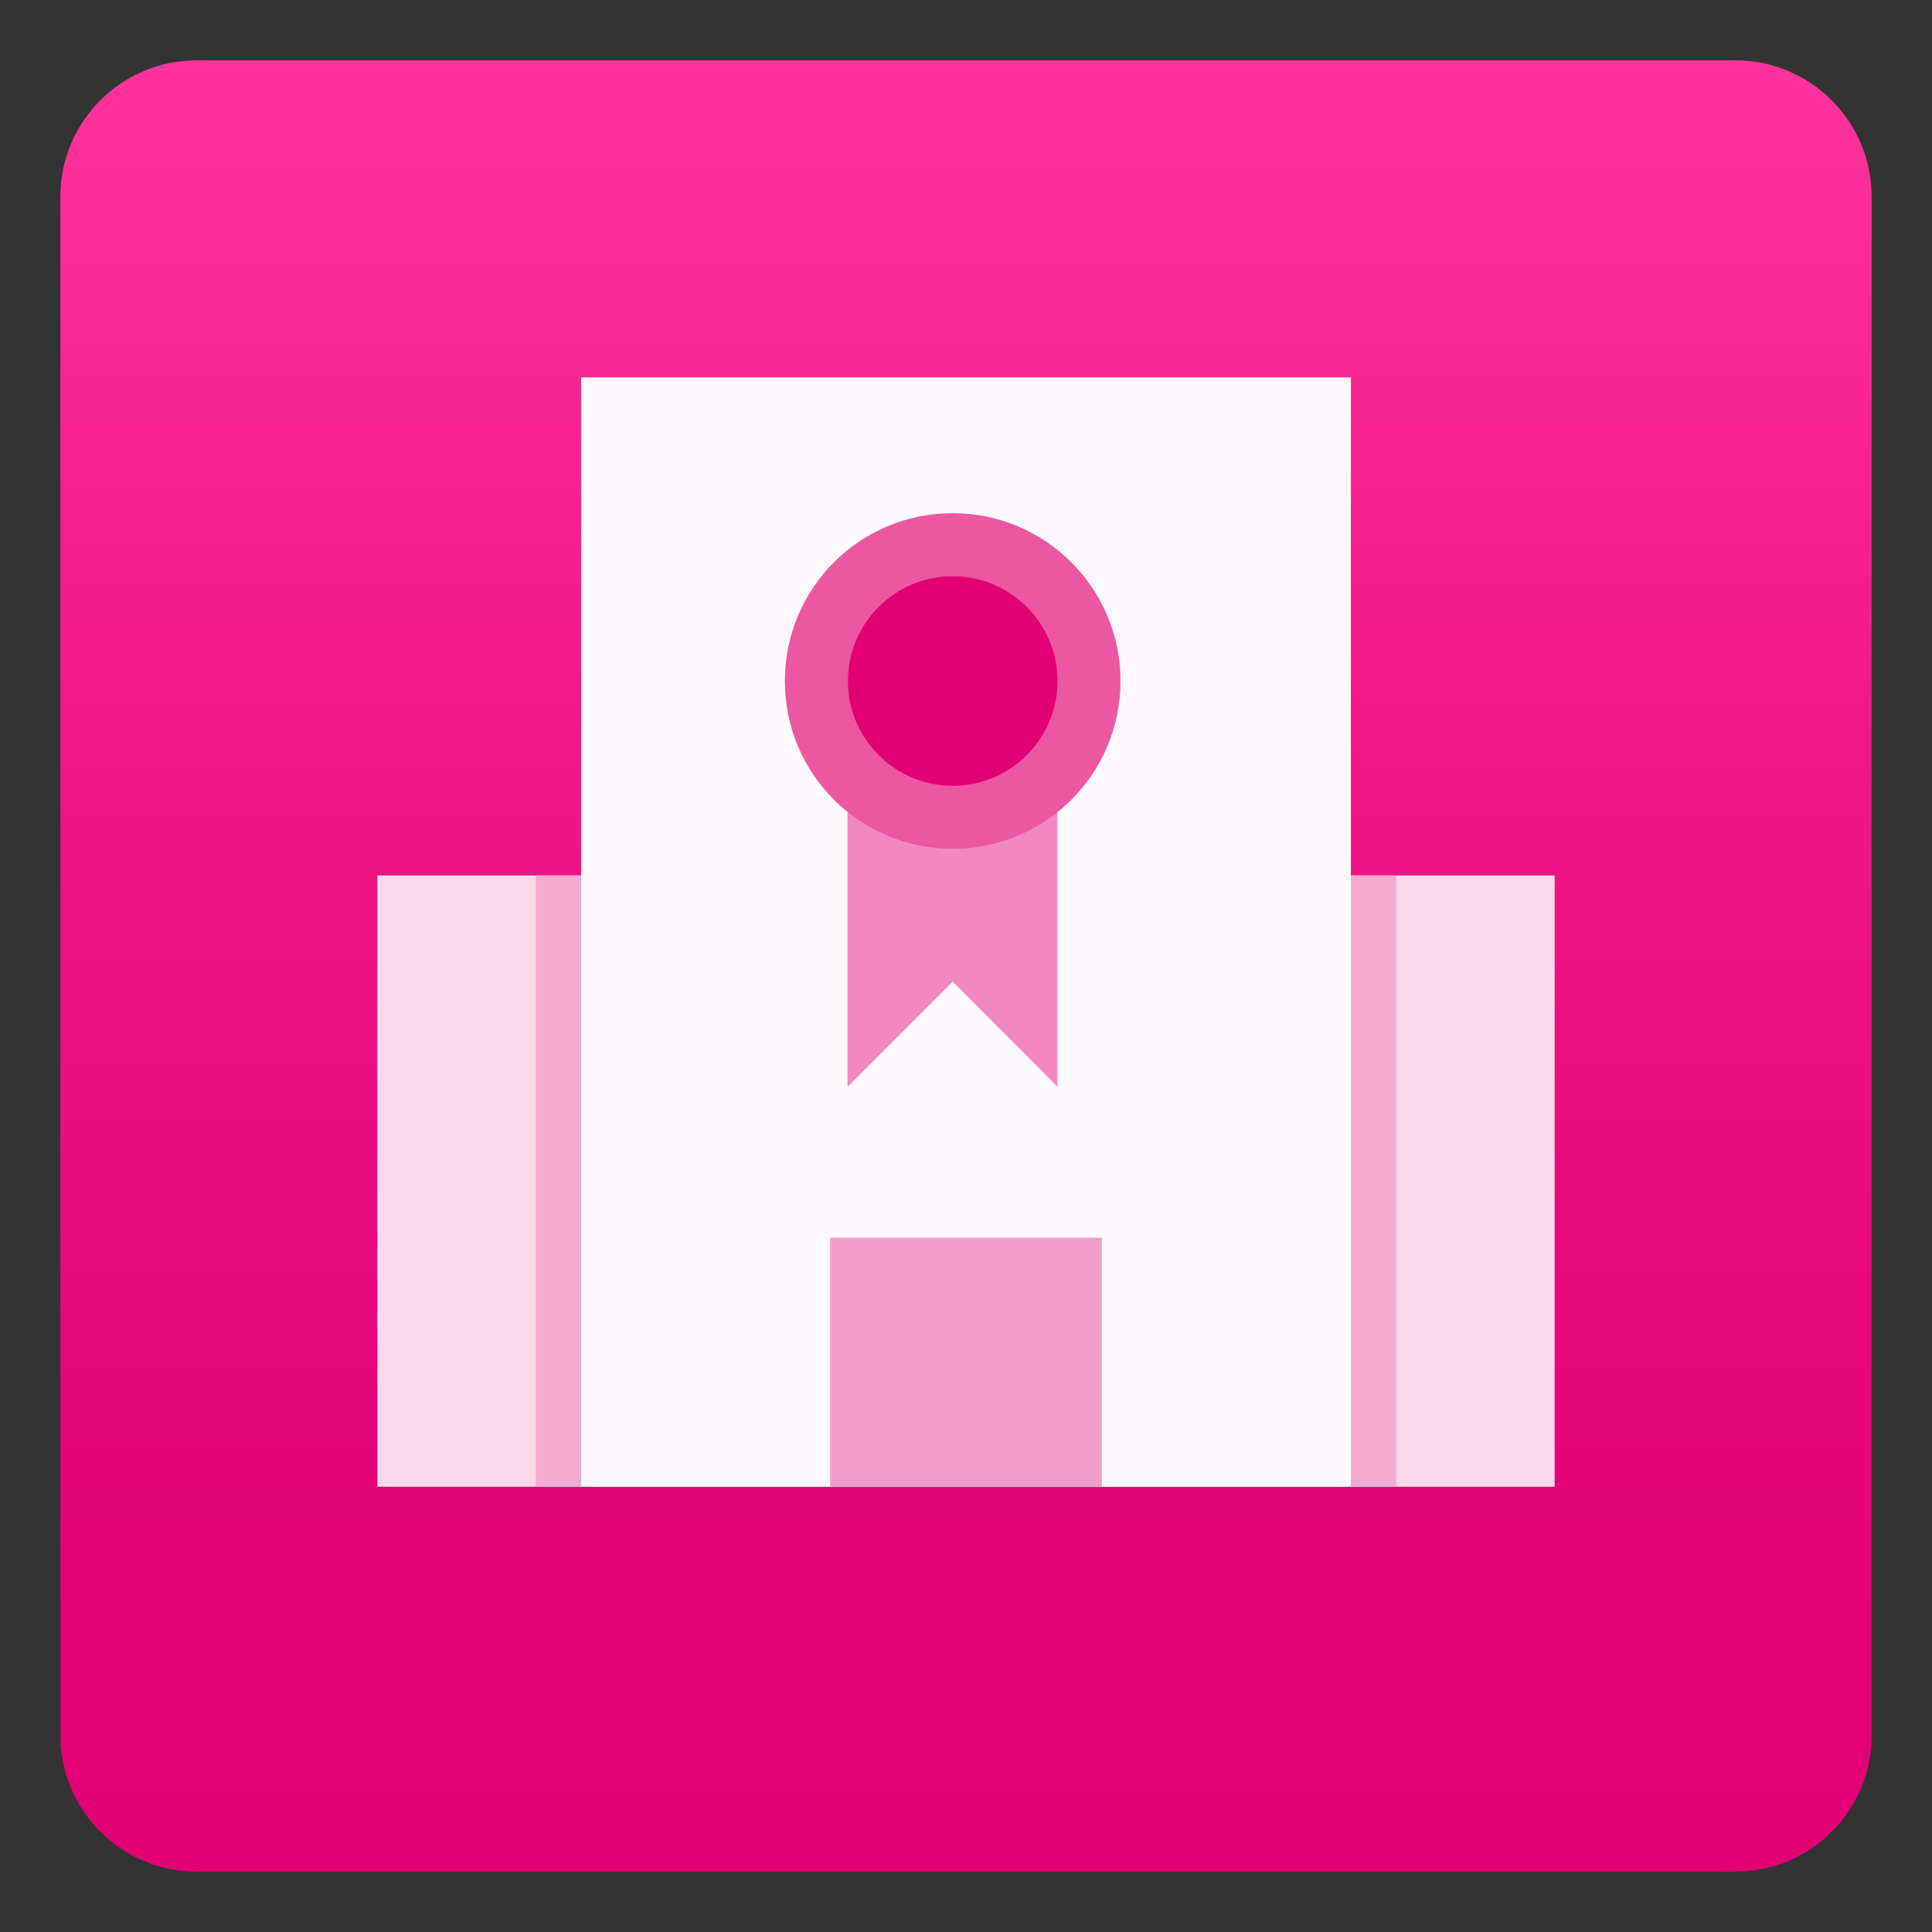
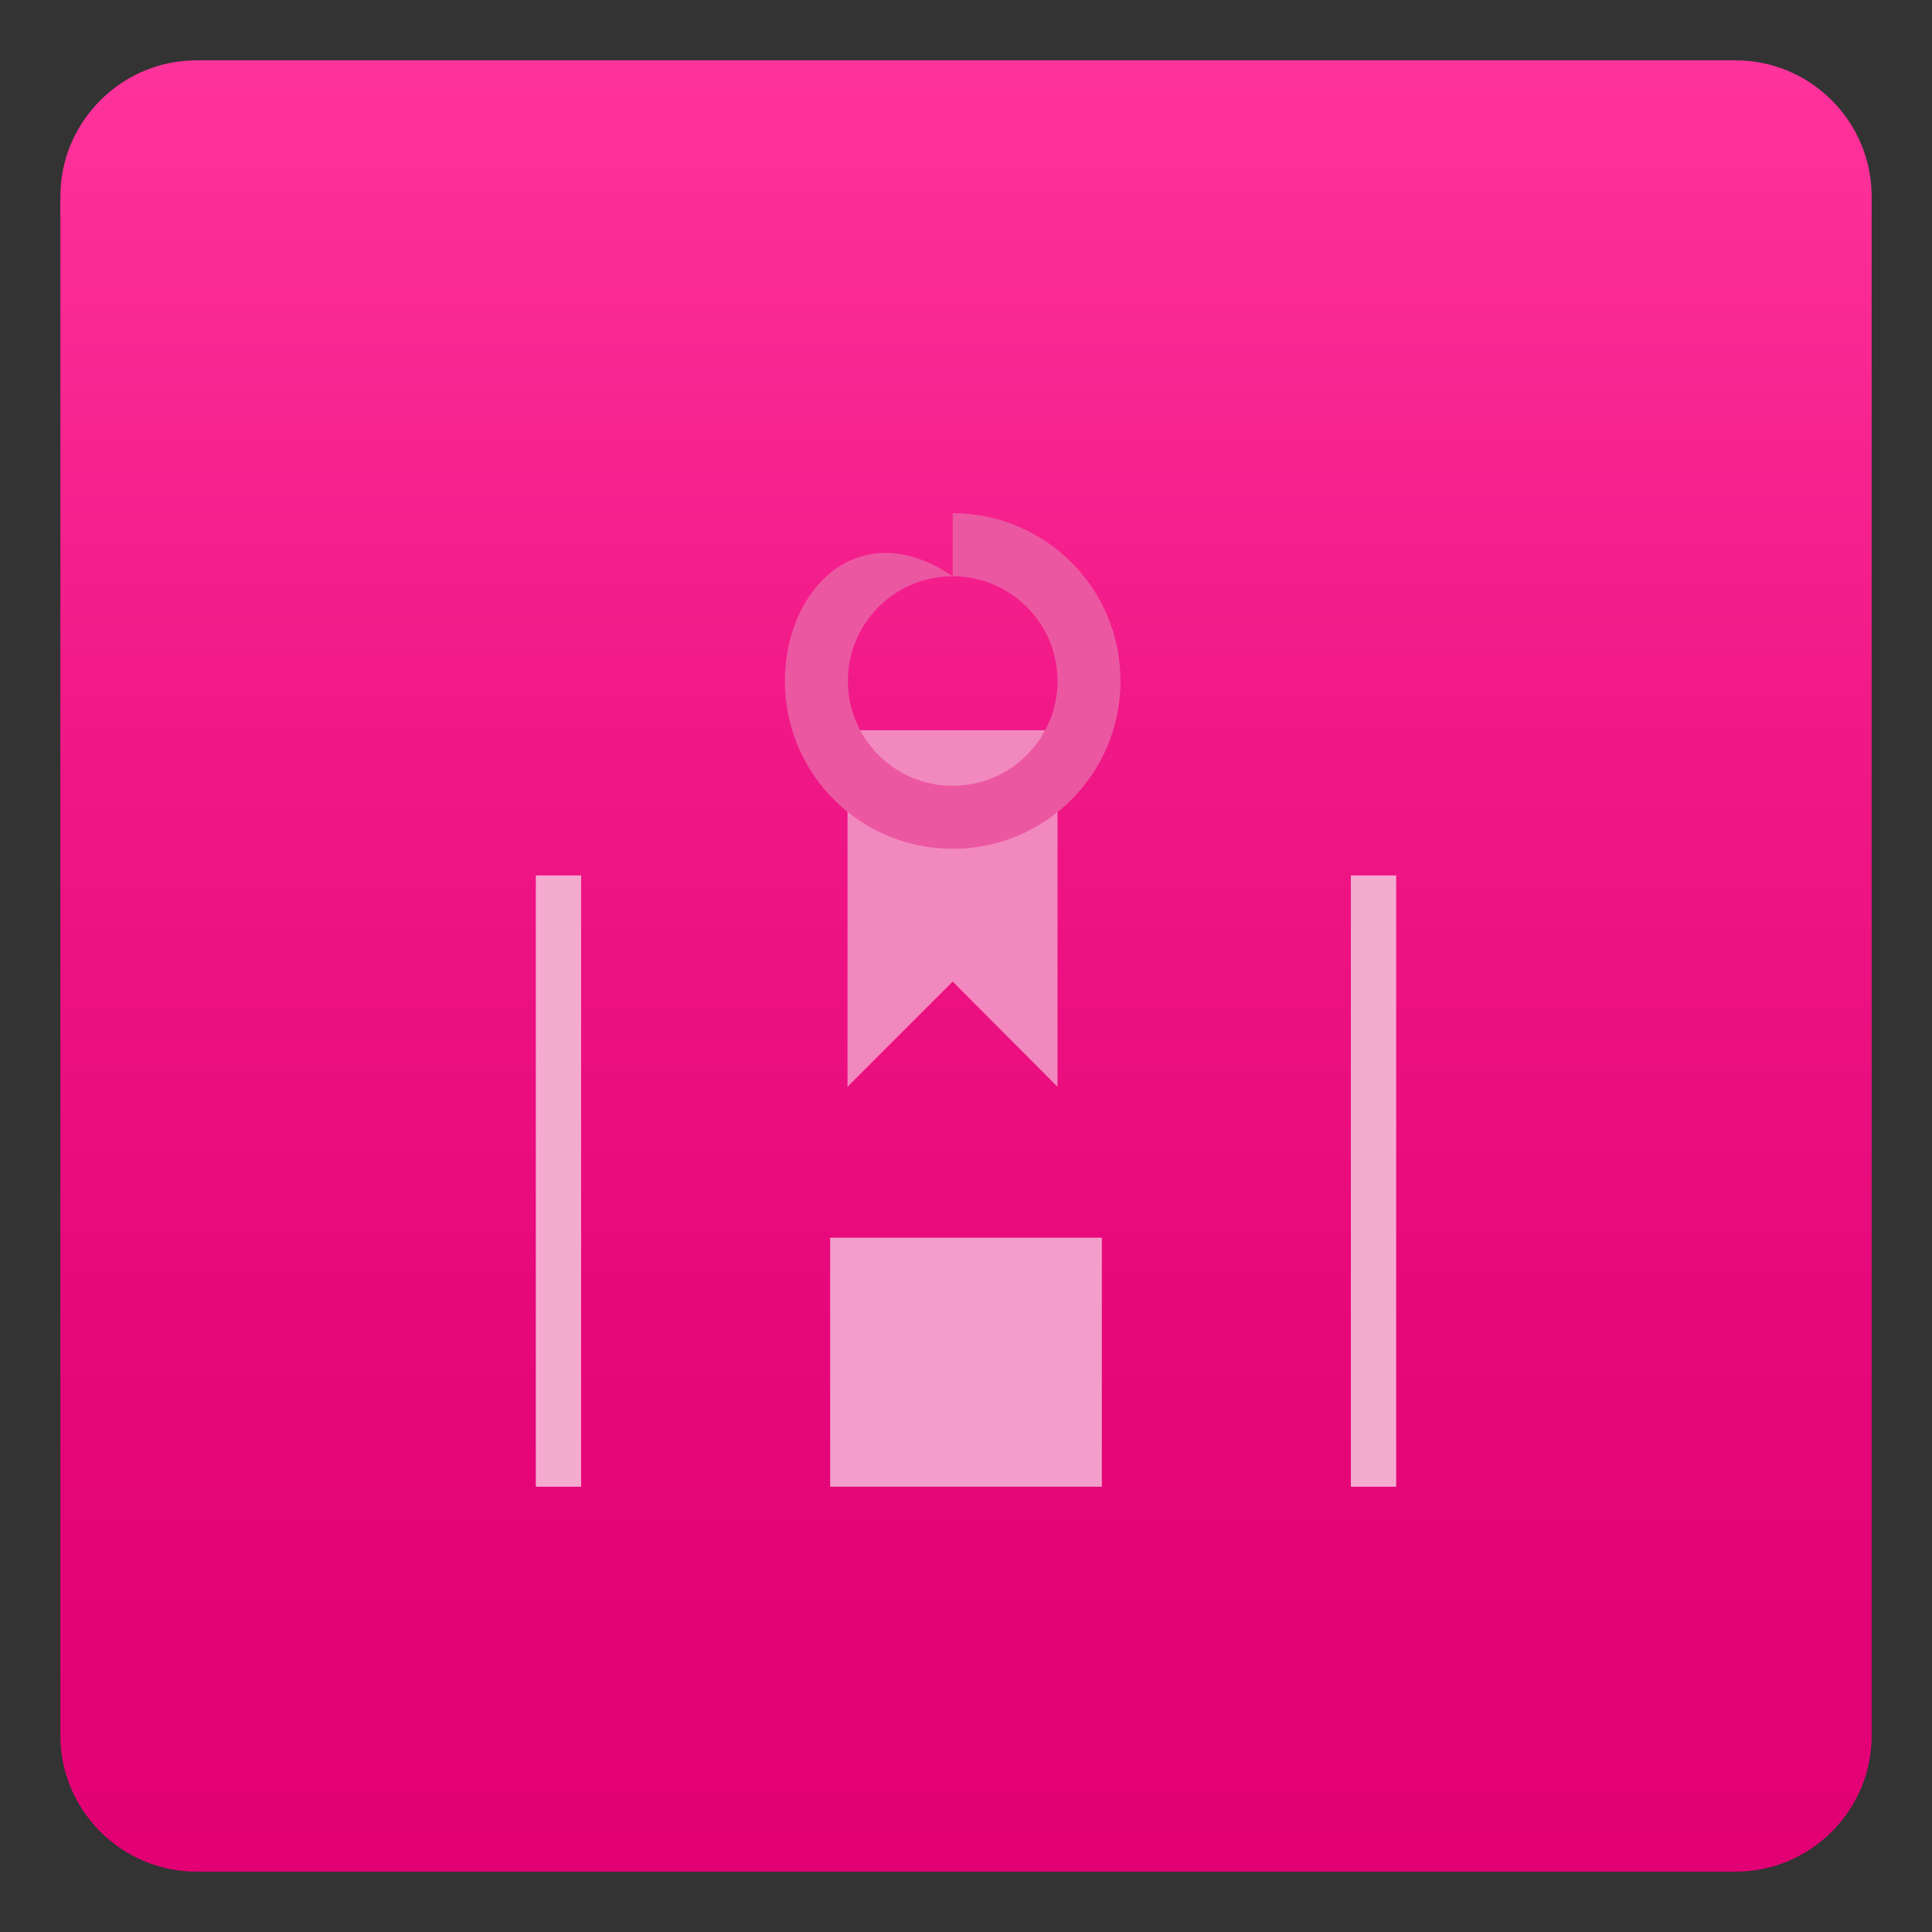
<svg xmlns="http://www.w3.org/2000/svg" width="64" height="64" viewBox="0 0 64 64" fill="none">
  <rect x="0" y="0" width="64" height="64" fill="#333333" stroke="none" />
  <path d="M62 57.5C62 59.97 59.98 62 57.5 62H6.5C4.03 62 2 59.97 2 57.5V6.5C2 4.03 4.03 2 6.5 2H57.5C59.98 2 62 4.03 62 6.5V57.5Z" fill="url(#paint0_linear_18_1296)" />
-   <path d="M51.5 29H12.5V49.25H51.5V29Z" fill="#FAD9EB" />
-   <path d="M44.75 12.5H19.25V49.24H44.75V12.5Z" fill="#FEF7FB" />
  <path d="M36.5 41H27.5V49.25H36.5V41Z" fill="#F39ECA" />
  <path d="M46.25 29H44.75V49.25H46.25V29Z" fill="#F5ABD0" />
  <path d="M19.25 29H17.75V49.25H19.25V29Z" fill="#F5ABD0" />
  <path d="M31.559 32.516L35.031 36V24.19H28.075V36L31.559 32.516Z" fill="#F289BE" />
-   <path d="M31.658 27.192C34.217 27.192 36.291 25.118 36.291 22.559C36.291 20.001 34.217 17.927 31.658 17.927C29.099 17.927 27.025 20.001 27.025 22.559C27.025 25.118 29.099 27.192 31.658 27.192Z" fill="#E20074" />
-   <path d="M31.559 19.088C33.474 19.088 35.031 20.644 35.031 22.559C35.031 24.474 33.474 26.031 31.559 26.031C29.644 26.031 28.088 24.474 28.088 22.559C28.088 20.644 29.644 19.088 31.559 19.088ZM31.559 17C28.483 17 26 19.483 26 22.559C26 25.635 28.483 28.118 31.559 28.118C34.635 28.118 37.118 25.635 37.118 22.559C37.118 19.483 34.623 17 31.559 17Z" fill="#EC57A2" />
+   <path d="M31.559 19.088C33.474 19.088 35.031 20.644 35.031 22.559C35.031 24.474 33.474 26.031 31.559 26.031C29.644 26.031 28.088 24.474 28.088 22.559C28.088 20.644 29.644 19.088 31.559 19.088ZC28.483 17 26 19.483 26 22.559C26 25.635 28.483 28.118 31.559 28.118C34.635 28.118 37.118 25.635 37.118 22.559C37.118 19.483 34.623 17 31.559 17Z" fill="#EC57A2" />
  <defs>
    <linearGradient id="paint0_linear_18_1296" x1="32.002" y1="62" x2="32.002" y2="2" gradientUnits="userSpaceOnUse">
      <stop stop-color="#E20074" />
      <stop offset="0.258" stop-color="#E50679" />
      <stop offset="0.596" stop-color="#EF1685" />
      <stop offset="0.977" stop-color="#FE319A" />
      <stop offset="1" stop-color="#FF339C" />
    </linearGradient>
  </defs>
</svg>